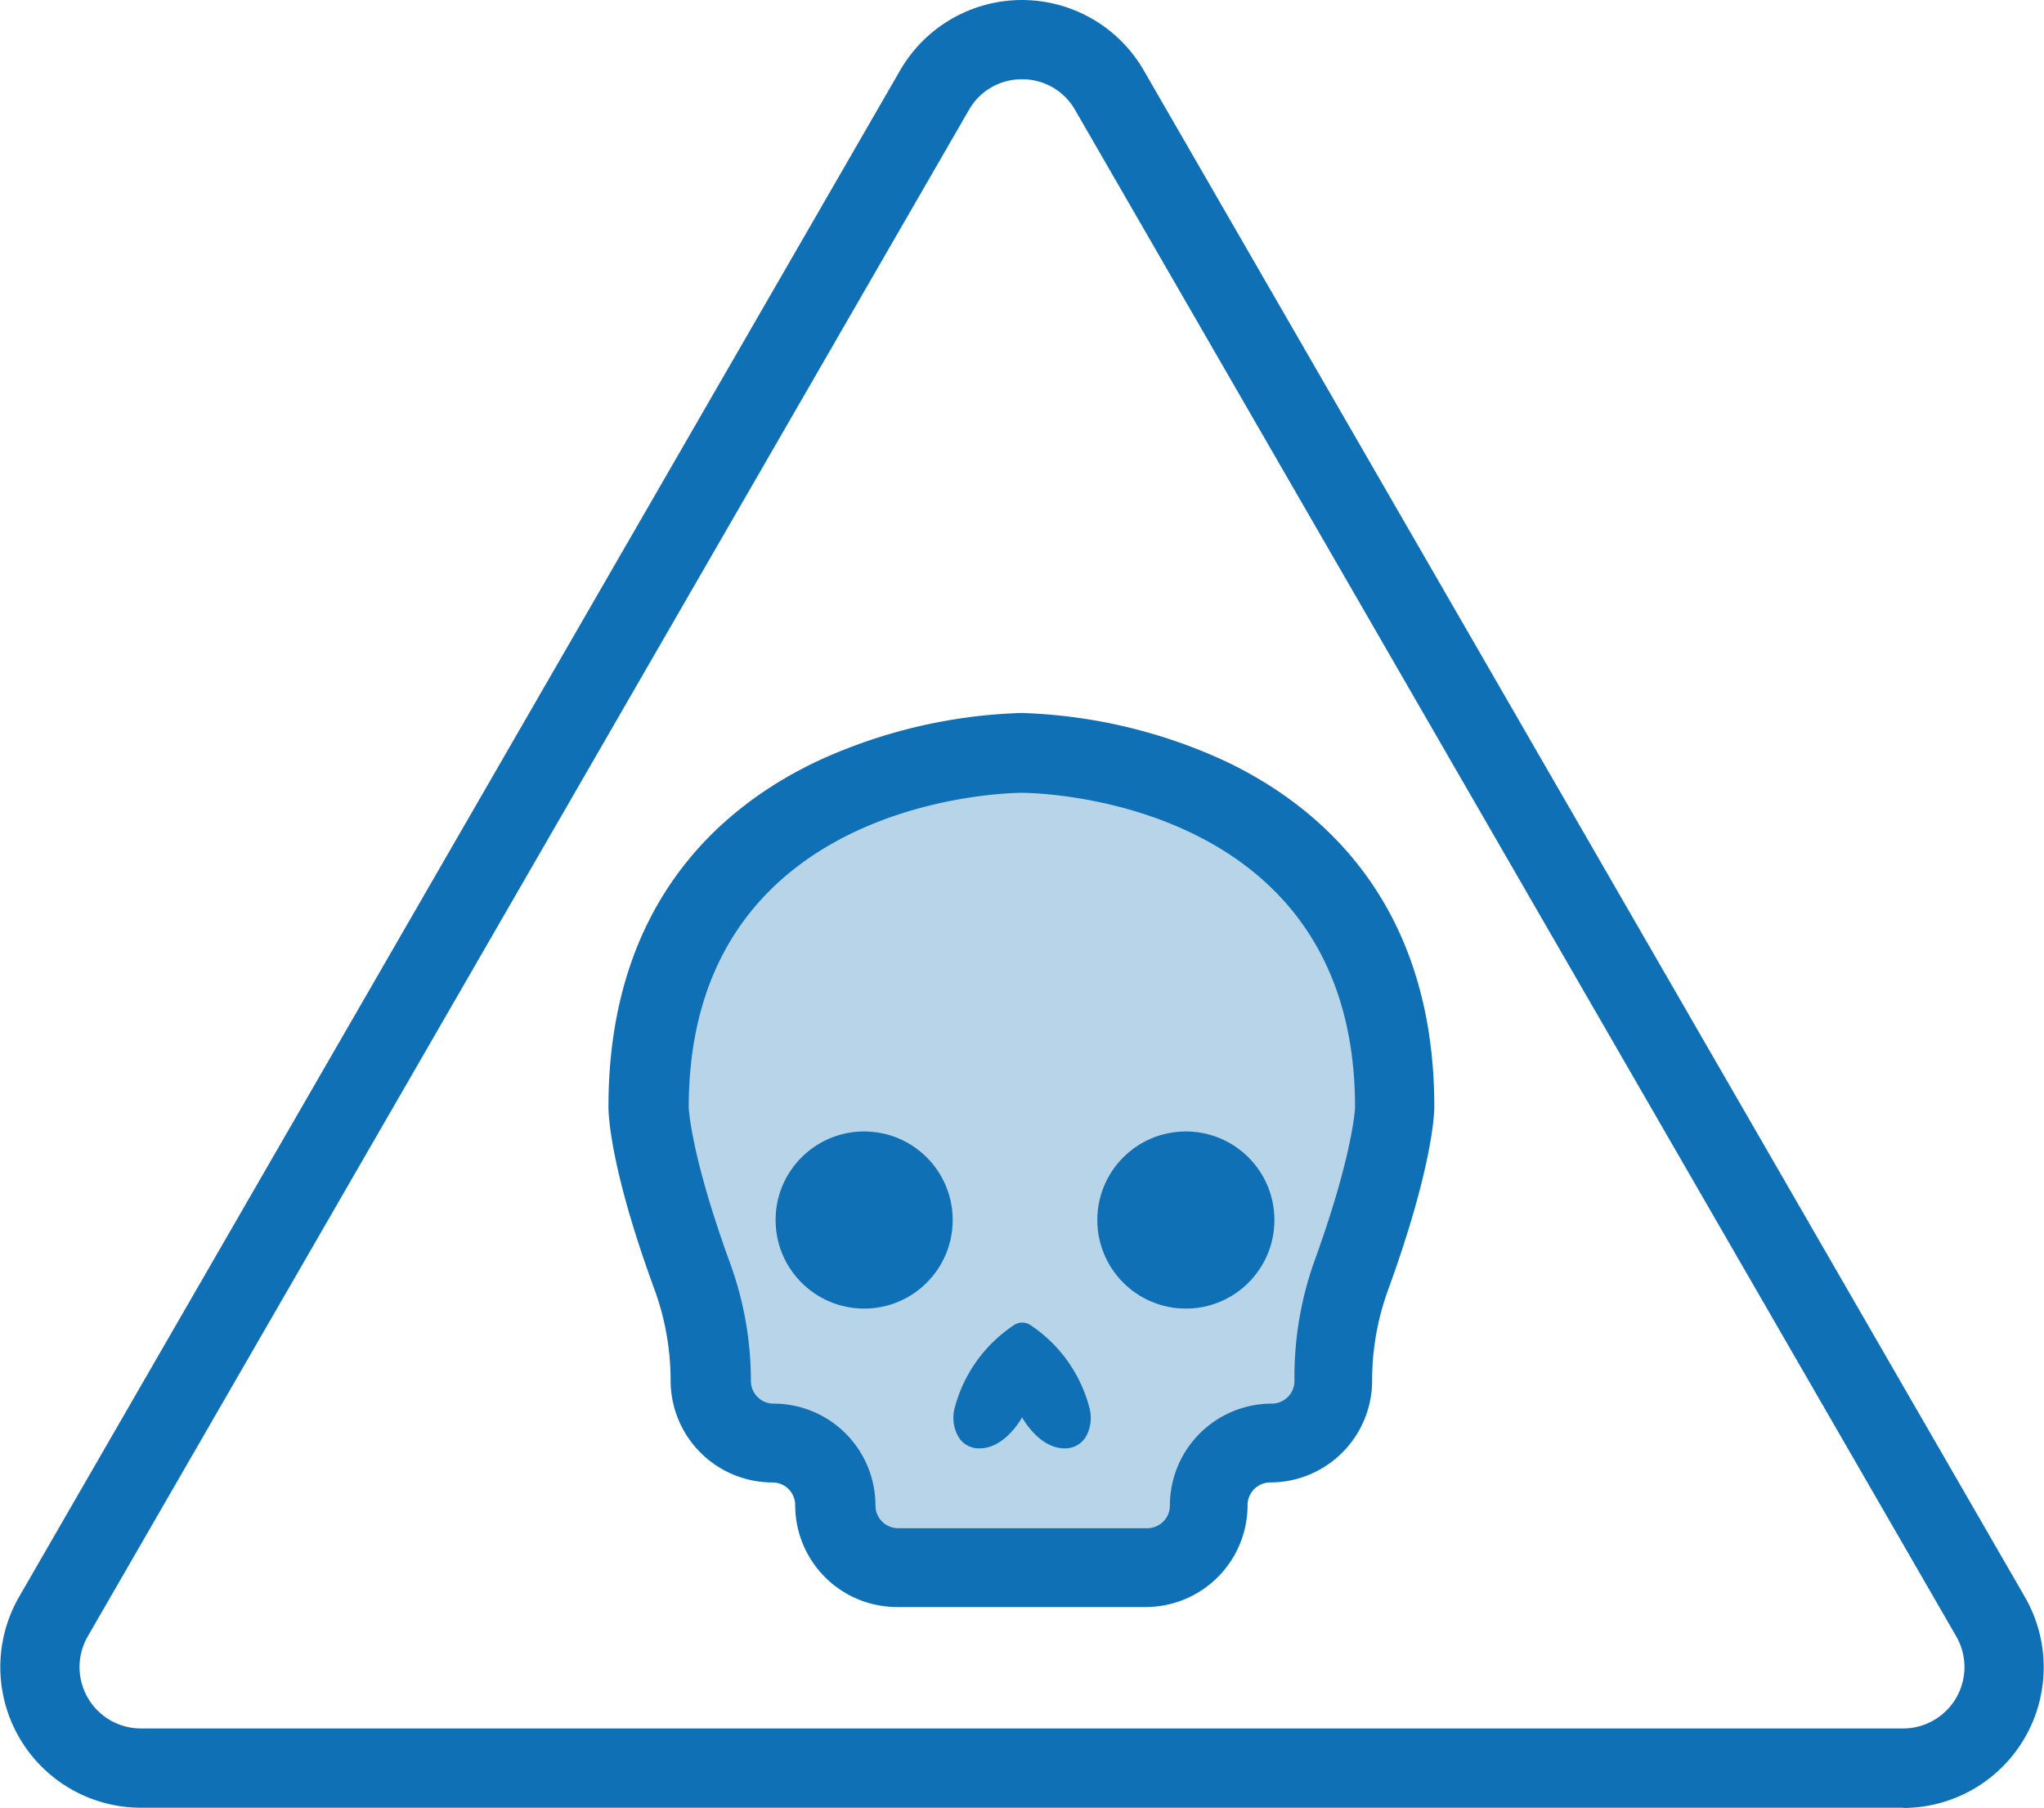
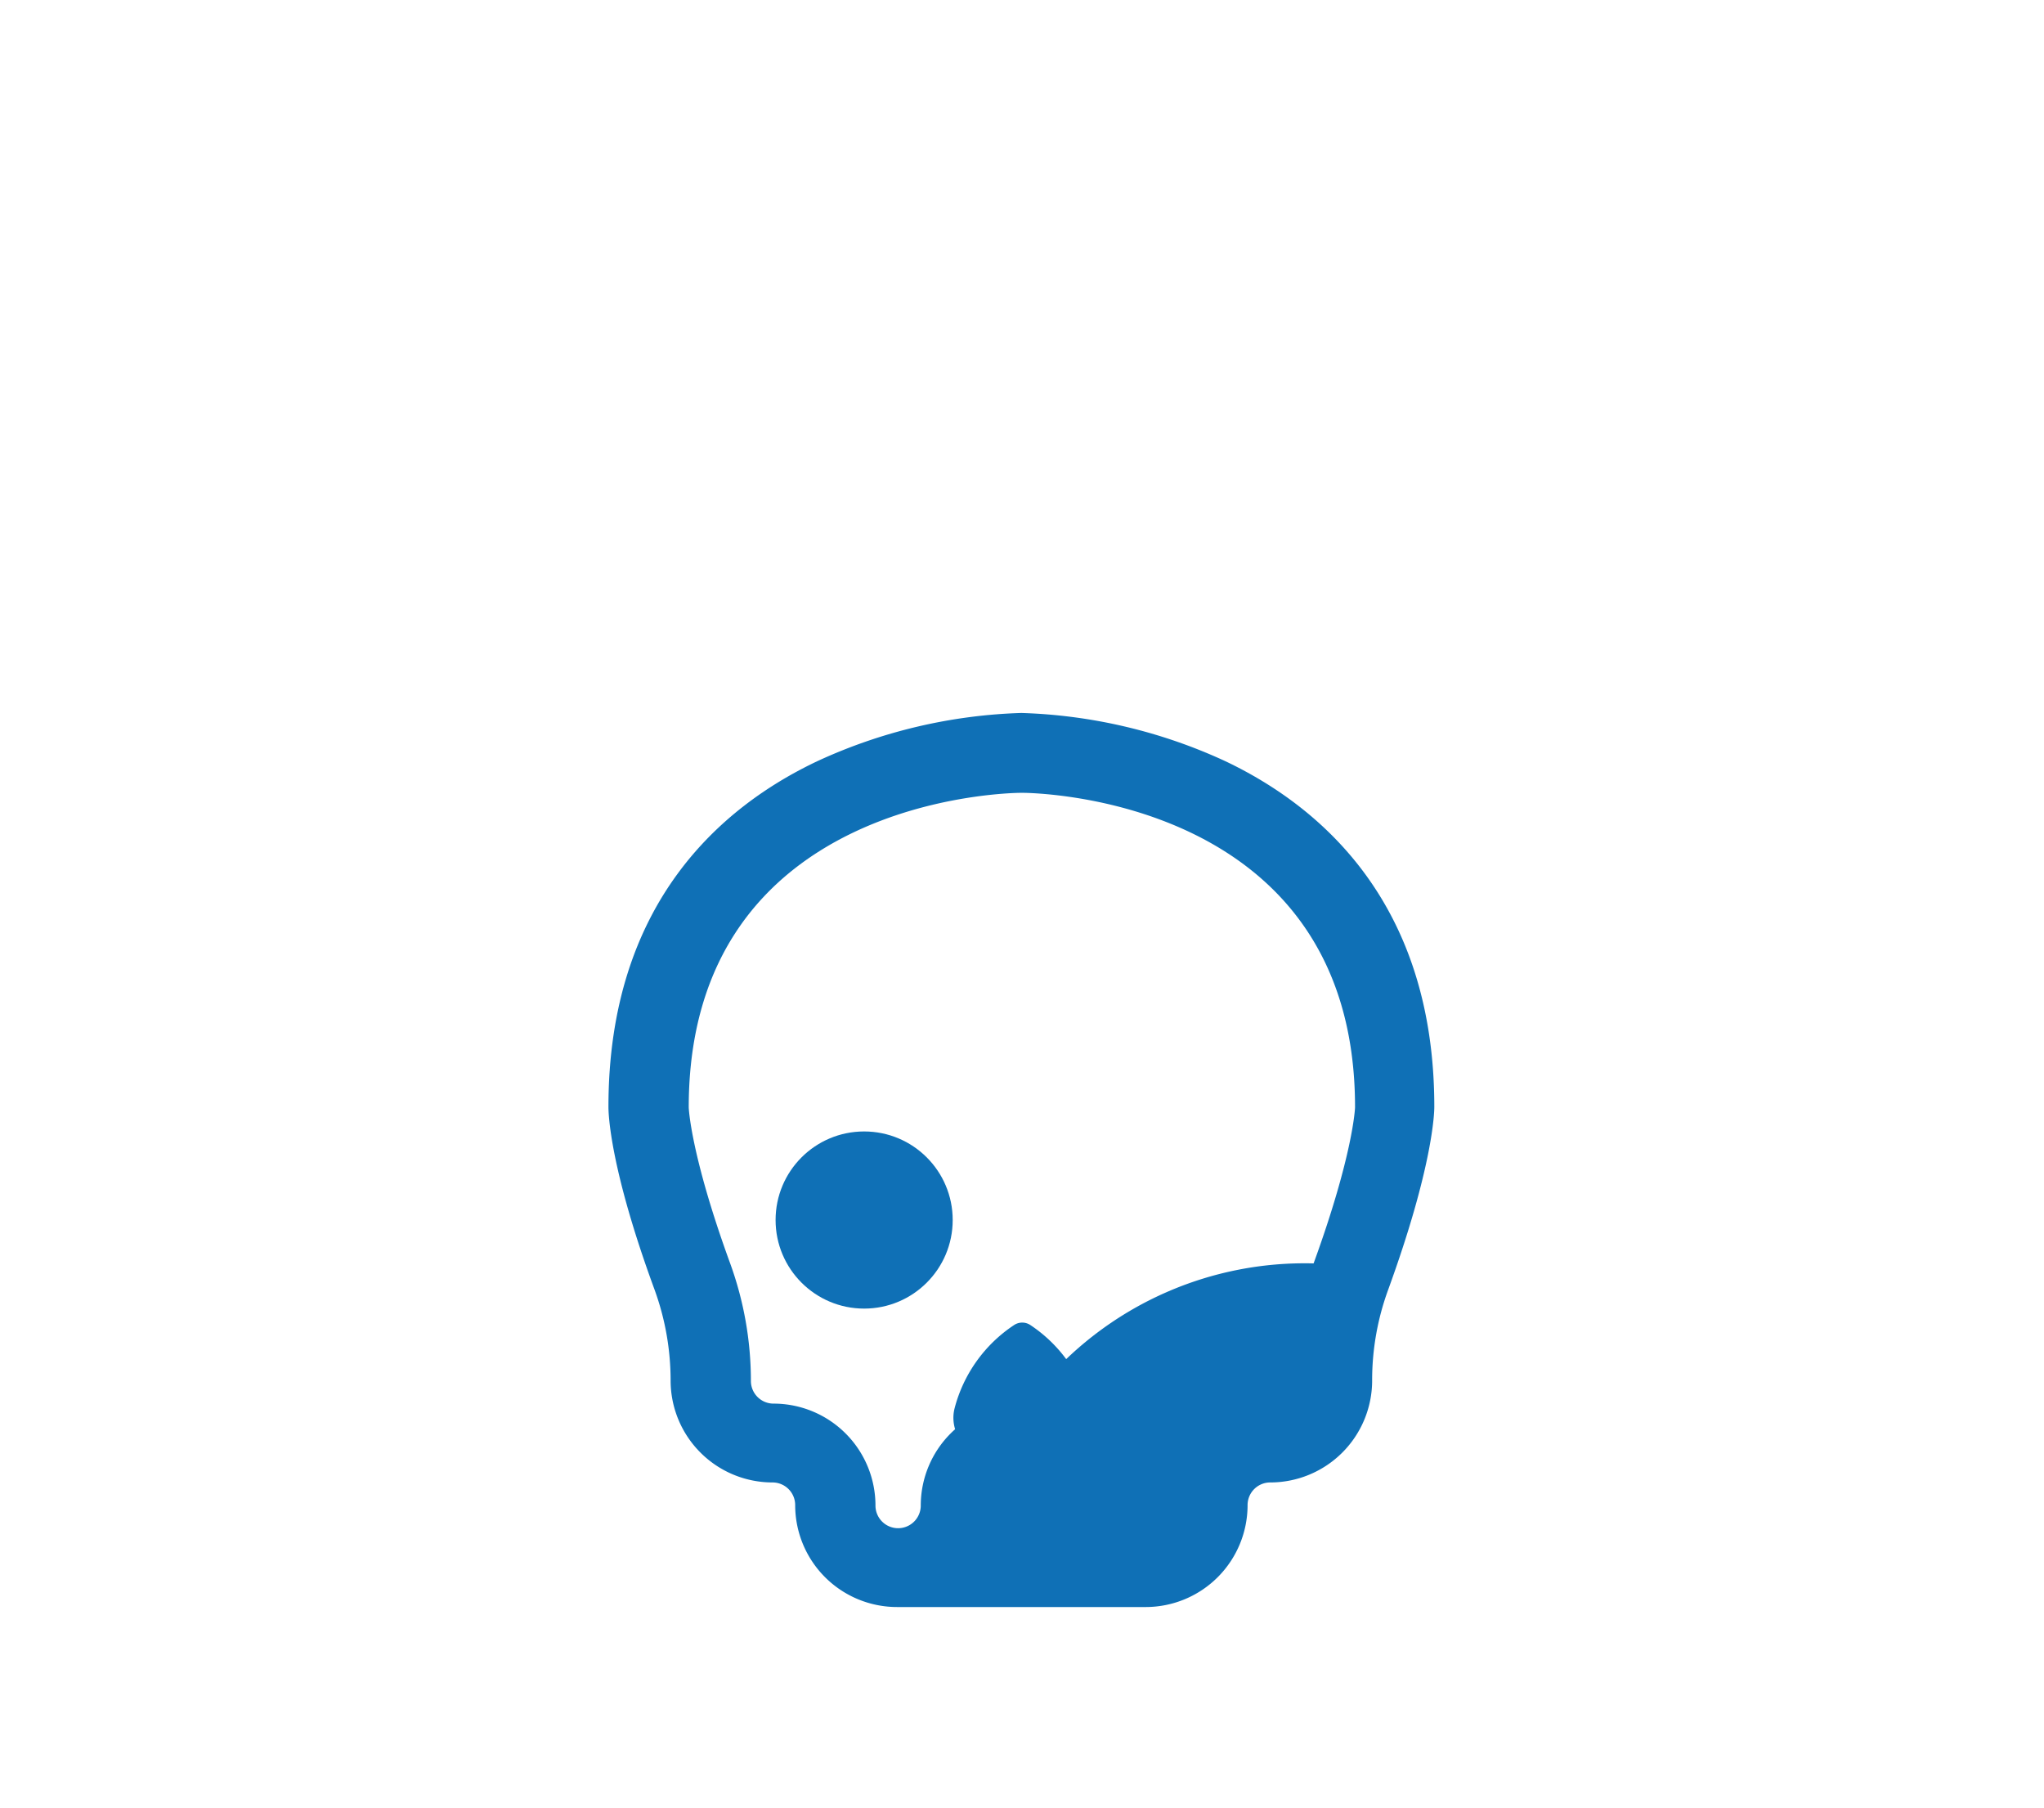
<svg xmlns="http://www.w3.org/2000/svg" viewBox="0 0 180.5 159.61">
  <defs>
    <style>.cls-1{opacity:0.3;}.cls-2{fill:#0f70b6;}</style>
  </defs>
  <g id="Layer_2" data-name="Layer 2">
    <g id="Layer_1-2" data-name="Layer 1">
      <g class="cls-1">
-         <path class="cls-2" d="M90.25,138.39h11a5.48,5.48,0,0,0,5.49-5.49h0a5.48,5.48,0,0,1,5.49-5.48h0a5.49,5.49,0,0,0,5.49-5.49h0a26.86,26.86,0,0,1,1.62-9.18c3.87-10.62,3.87-15,3.87-15,0-31.28-32.93-31.28-32.93-31.28s-32.93,0-32.93,31.28c0,0,0,4.35,3.87,15a26.86,26.86,0,0,1,1.62,9.18h0a5.49,5.49,0,0,0,5.49,5.49h0a5.48,5.48,0,0,1,5.48,5.48h0a5.49,5.49,0,0,0,5.49,5.49Z" />
-       </g>
-       <path class="cls-2" d="M168.06,159.61H12.44A12.42,12.42,0,0,1,1.68,141L79.49,6.21h0a12.42,12.42,0,0,1,21.51,0L178.81,141a12.42,12.42,0,0,1-10.75,18.63ZM90.25,7a5.35,5.35,0,0,0-4.69,2.71h0L7.75,144.48a5.42,5.42,0,0,0,4.69,8.13H168.06a5.42,5.42,0,0,0,4.69-8.13L94.94,9.71A5.35,5.35,0,0,0,90.25,7ZM82.53,8h0Z" />
-       <path class="cls-2" d="M101.22,141.89h-22a9,9,0,0,1-9-9,2,2,0,0,0-2-2,9,9,0,0,1-9-9,23.47,23.47,0,0,0-1.41-8c-4-10.88-4.08-15.65-4.08-16.16,0-18,10-26.53,18.46-30.53a46.29,46.29,0,0,1,18-4.25,46.23,46.23,0,0,1,18,4.25c8.43,4,18.47,12.54,18.47,30.53,0,.51-.12,5.28-4.08,16.16a23.23,23.23,0,0,0-1.41,8,9,9,0,0,1-9,9,2,2,0,0,0-2,2A9,9,0,0,1,101.22,141.89ZM60.82,97.78s.14,4.12,3.66,13.77a30.38,30.38,0,0,1,1.83,10.38,2,2,0,0,0,2,2,9,9,0,0,1,9,9,2,2,0,0,0,2,2h22a2,2,0,0,0,2-2,9,9,0,0,1,9-9,2,2,0,0,0,2-2A30.43,30.43,0,0,1,116,111.55c3.5-9.61,3.66-13.73,3.66-13.77C119.68,70.44,91.44,70,90.24,70s-29.42.44-29.42,27.78Z" />
+         </g>
+       <path class="cls-2" d="M101.22,141.89h-22a9,9,0,0,1-9-9,2,2,0,0,0-2-2,9,9,0,0,1-9-9,23.47,23.47,0,0,0-1.41-8c-4-10.88-4.08-15.65-4.08-16.16,0-18,10-26.53,18.46-30.53a46.29,46.29,0,0,1,18-4.25,46.23,46.23,0,0,1,18,4.25c8.43,4,18.47,12.54,18.47,30.53,0,.51-.12,5.28-4.08,16.16a23.23,23.23,0,0,0-1.41,8,9,9,0,0,1-9,9,2,2,0,0,0-2,2A9,9,0,0,1,101.22,141.89ZM60.82,97.78s.14,4.12,3.66,13.77a30.38,30.38,0,0,1,1.83,10.38,2,2,0,0,0,2,2,9,9,0,0,1,9,9,2,2,0,0,0,2,2a2,2,0,0,0,2-2,9,9,0,0,1,9-9,2,2,0,0,0,2-2A30.43,30.43,0,0,1,116,111.55c3.5-9.61,3.66-13.73,3.66-13.77C119.68,70.44,91.44,70,90.24,70s-29.42.44-29.42,27.78Z" />
      <circle class="cls-2" cx="76.31" cy="107.72" r="7.82" />
-       <circle class="cls-2" cx="104.72" cy="107.72" r="7.82" />
      <path class="cls-2" d="M96.22,124.36A12.57,12.57,0,0,0,91,117a1.3,1.3,0,0,0-1.46,0,12.62,12.62,0,0,0-5.25,7.37,3.41,3.41,0,0,0,.22,2.25,2.1,2.1,0,0,0,2,1.26c2.28,0,3.75-2.74,3.75-2.74s1.46,2.74,3.75,2.74a2.12,2.12,0,0,0,2-1.26A3.41,3.41,0,0,0,96.22,124.36Z" />
    </g>
  </g>
</svg>